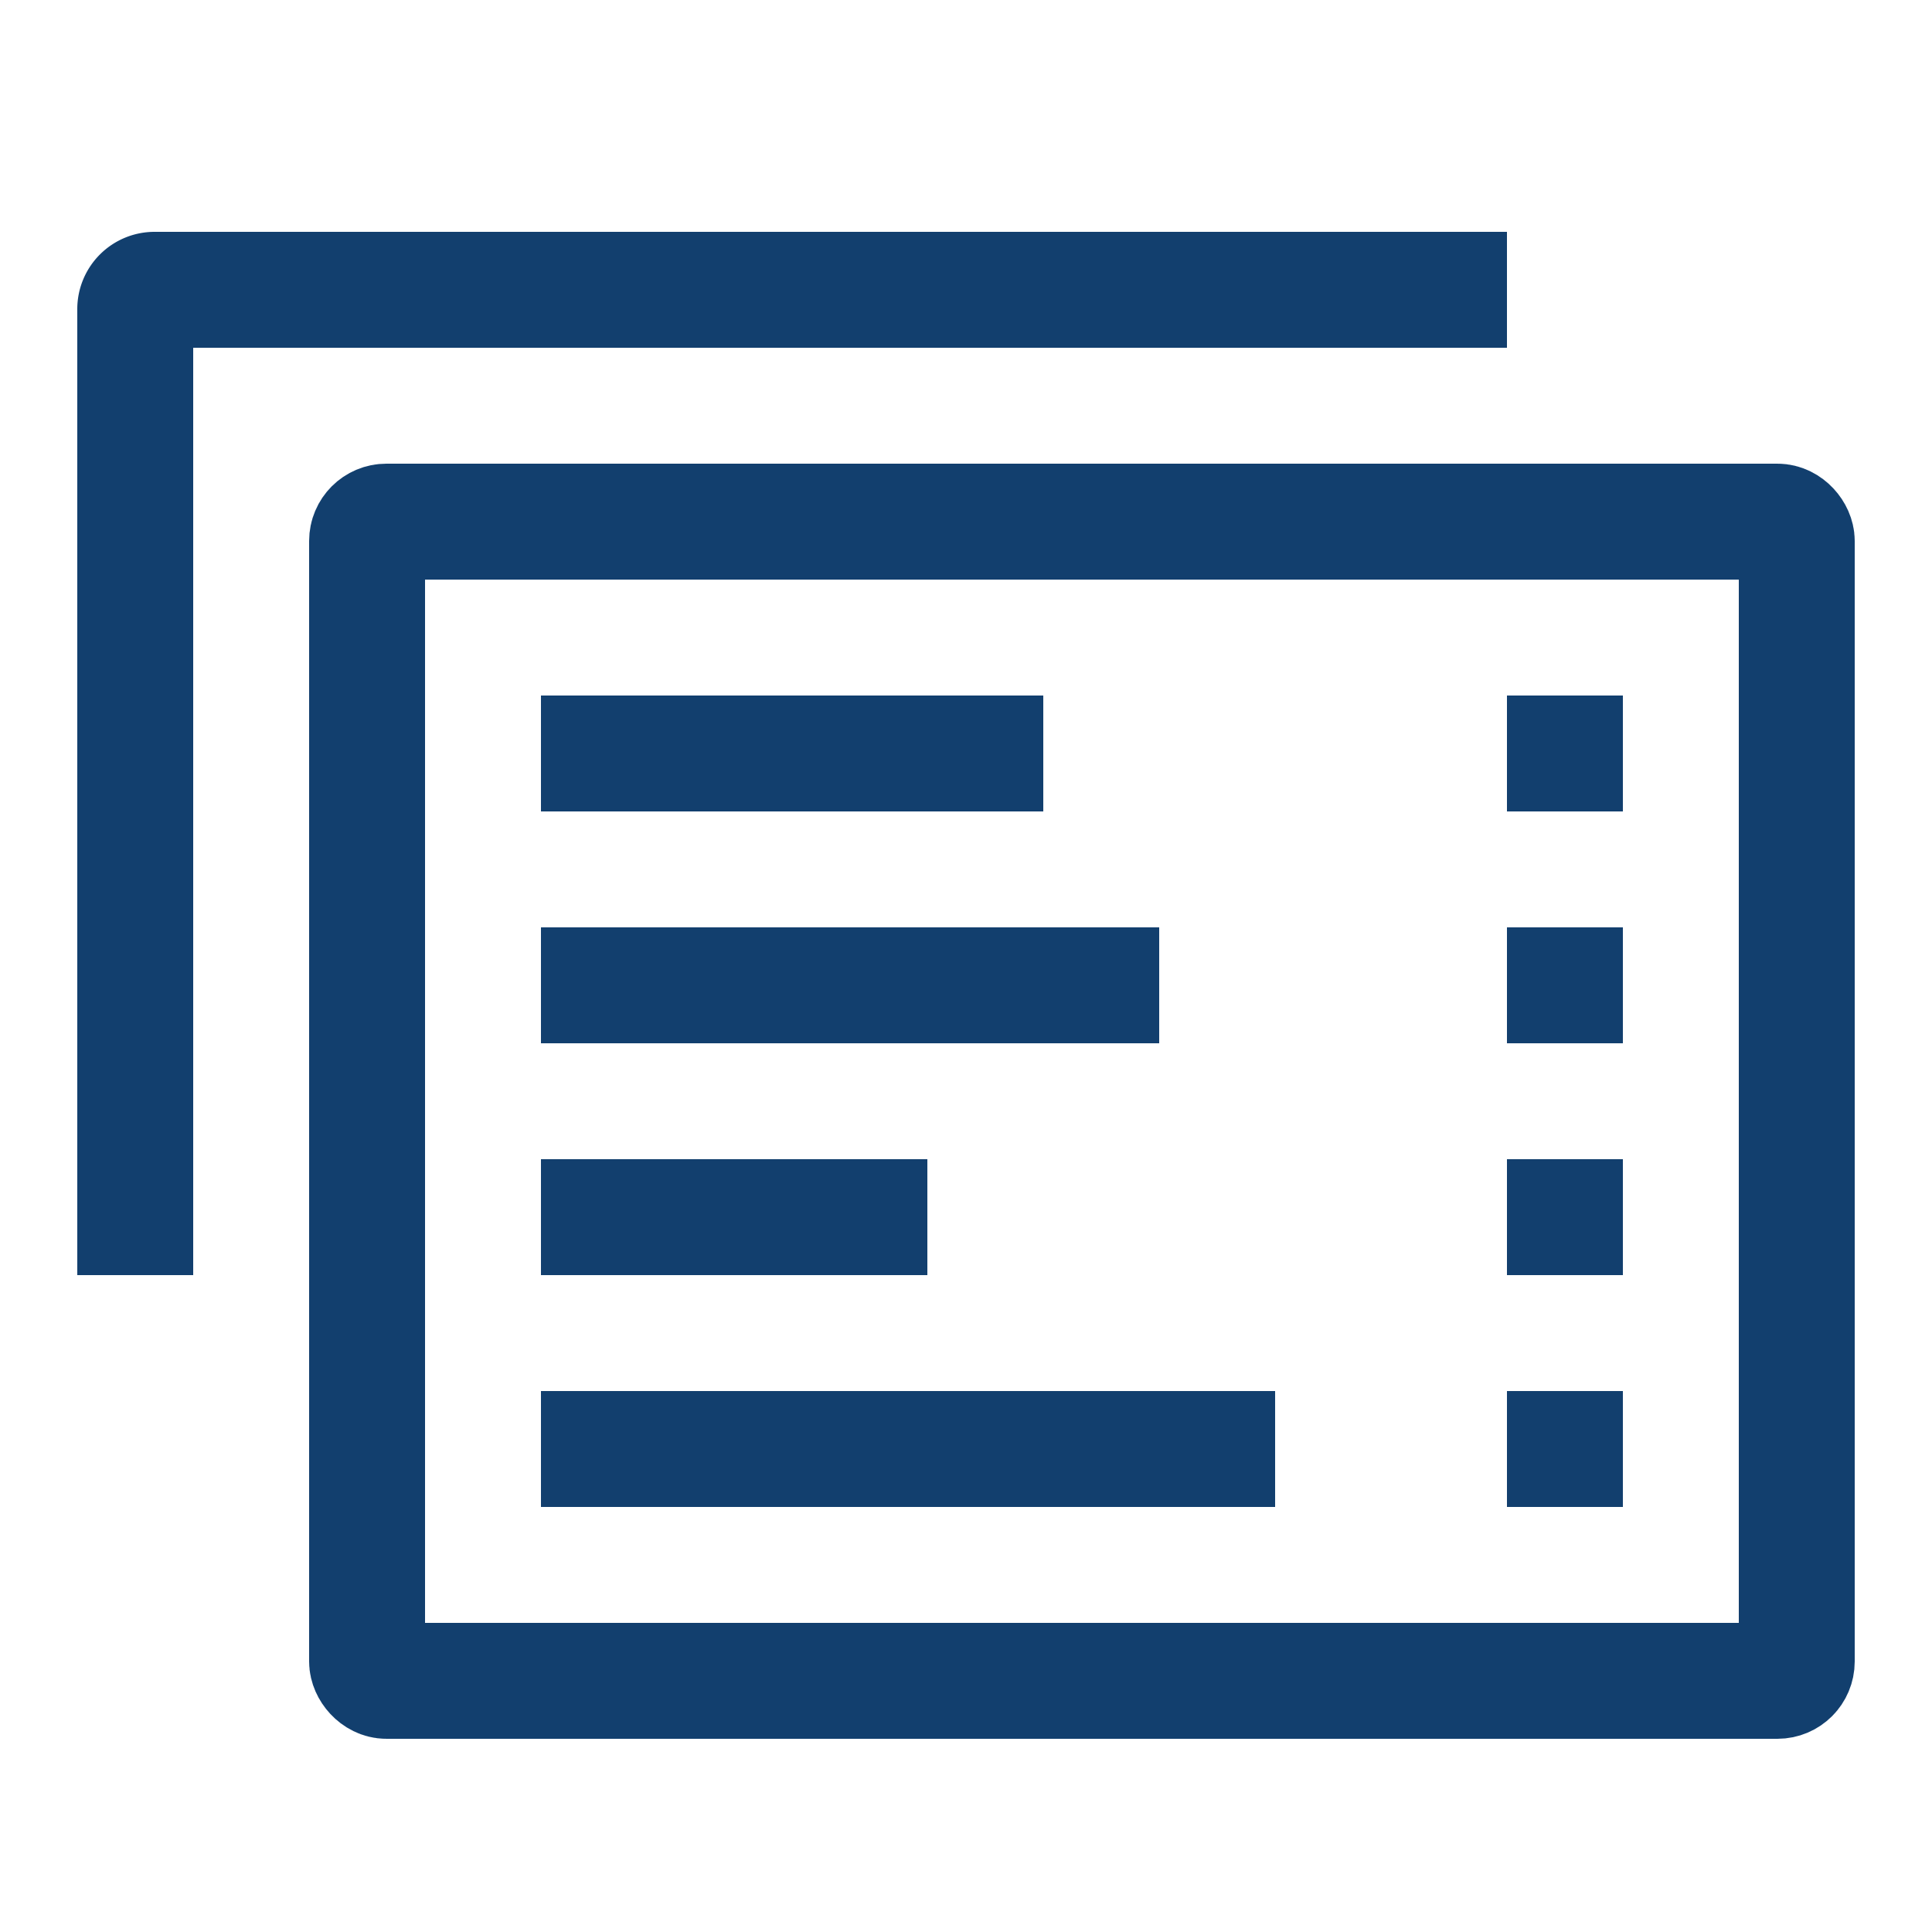
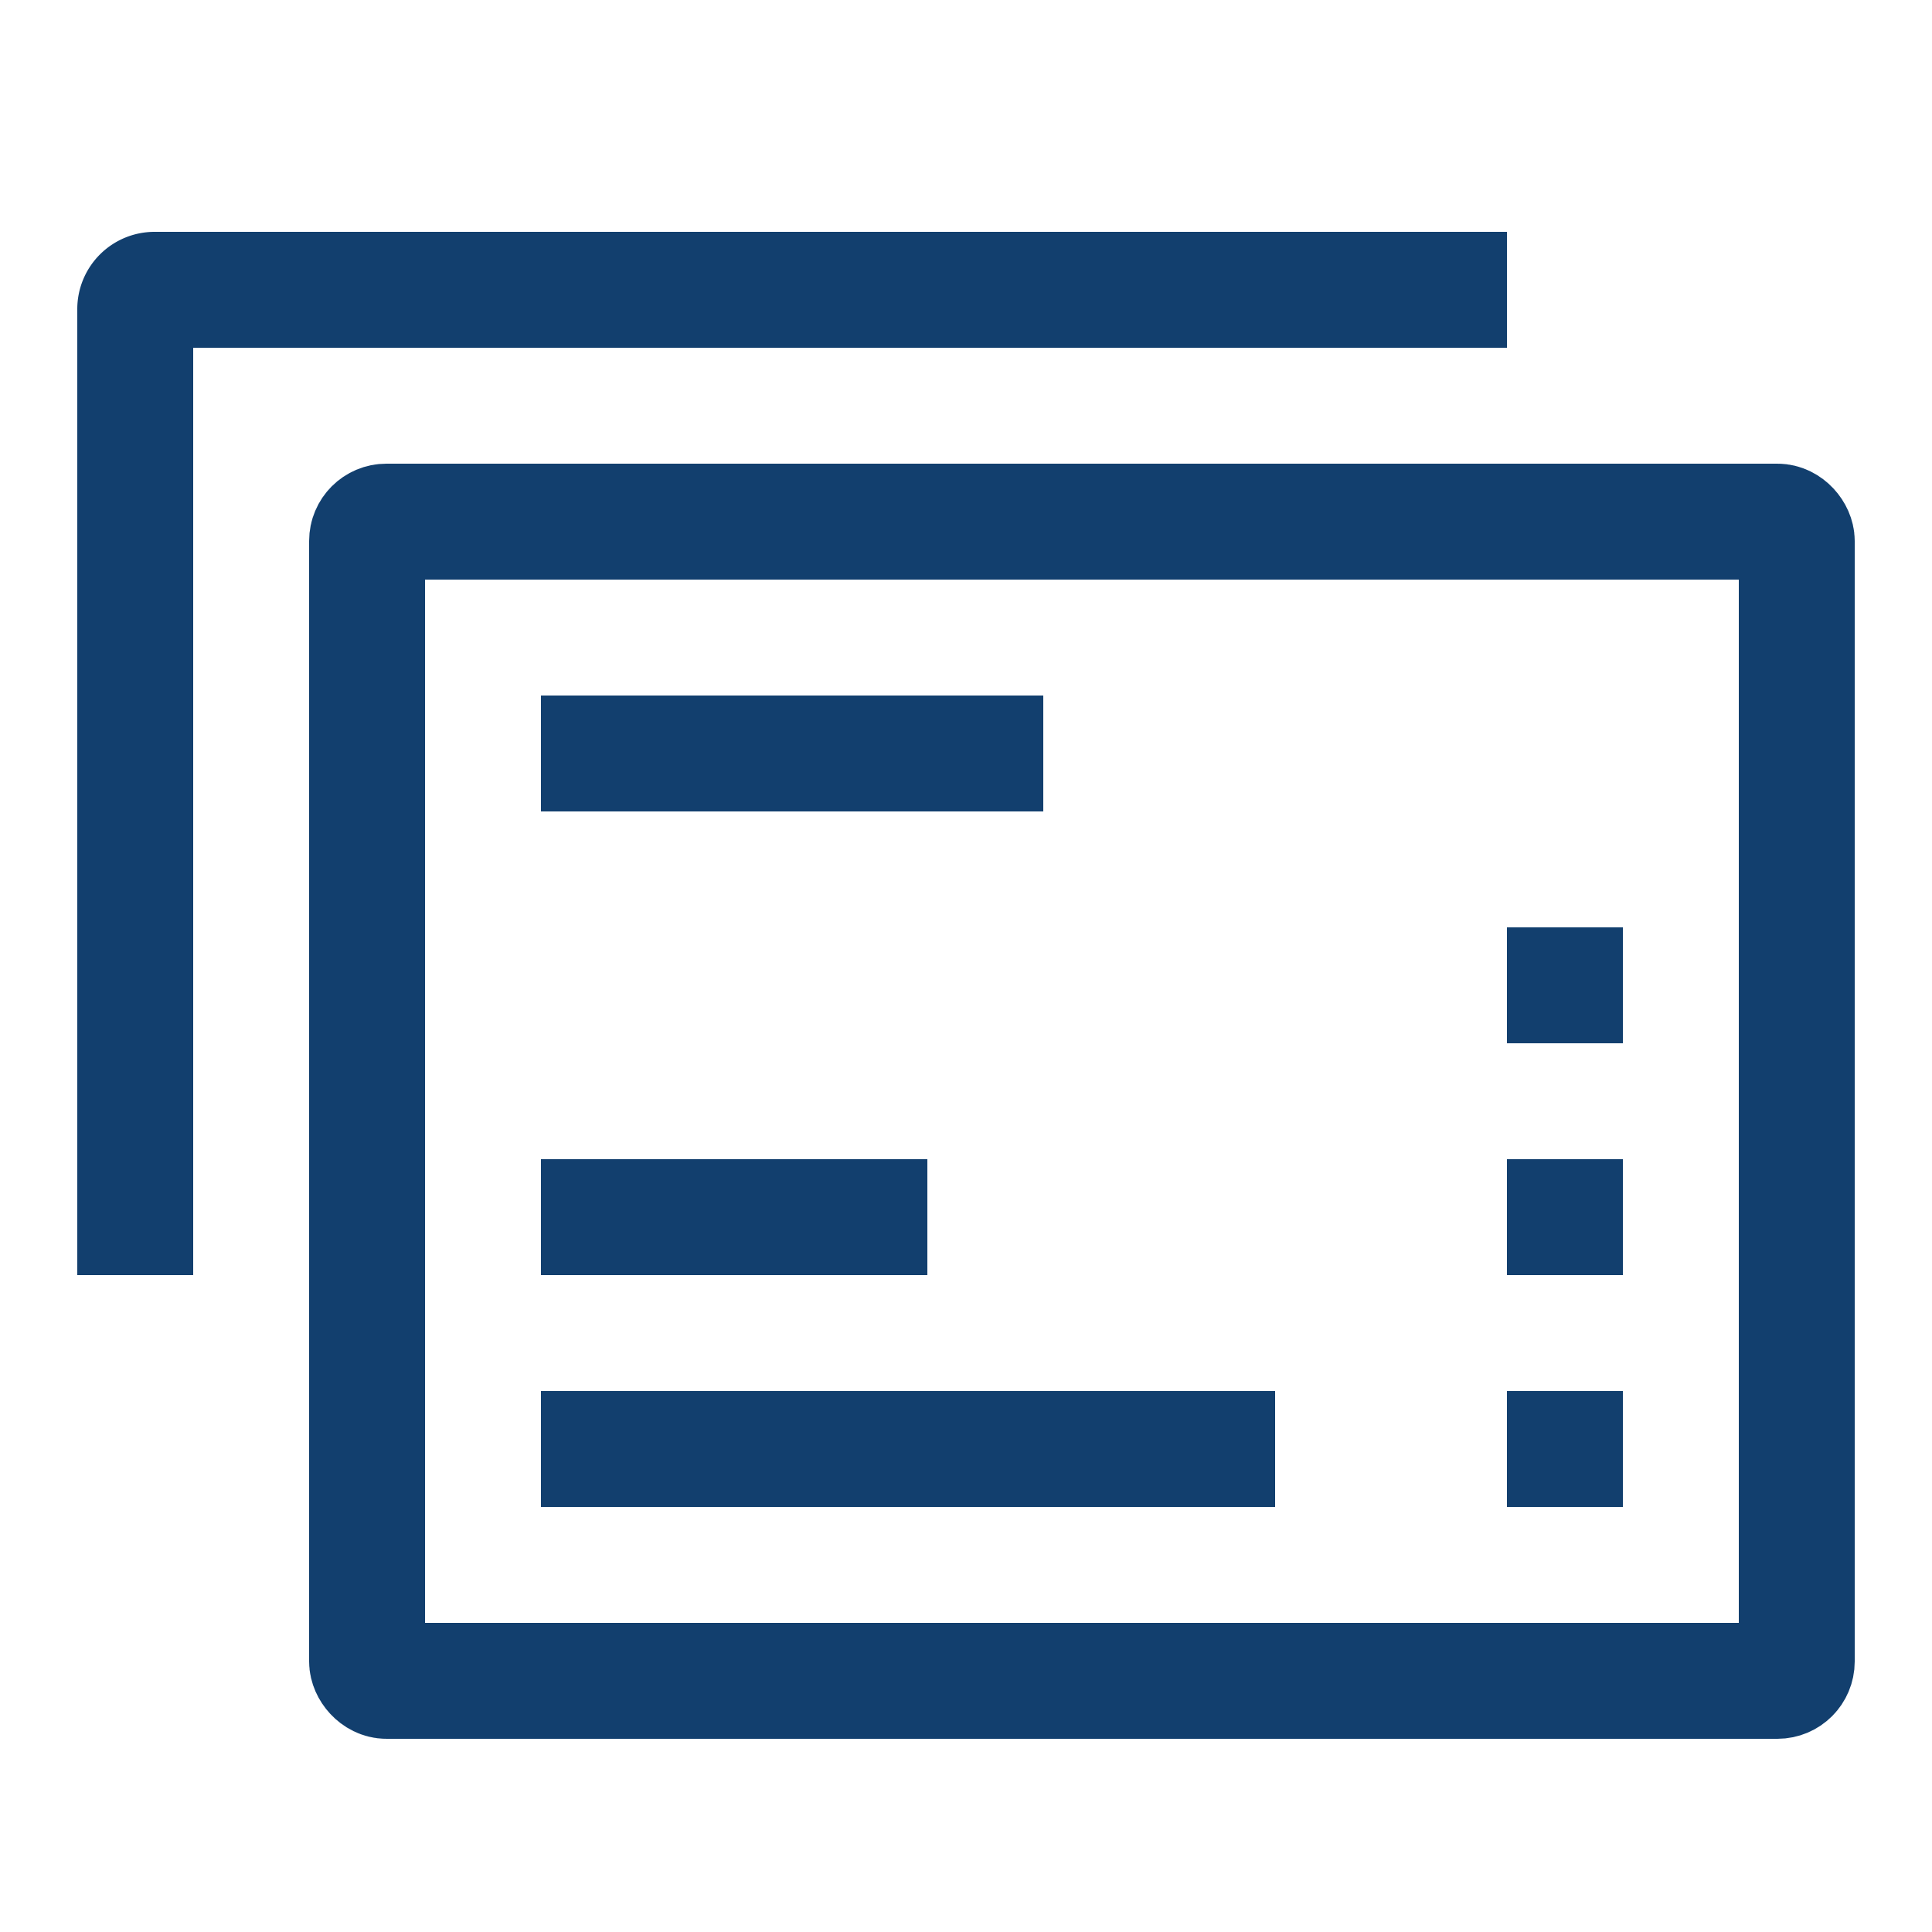
<svg xmlns="http://www.w3.org/2000/svg" width="50" height="50" viewBox="0 0 50 50">
  <defs>
    <clipPath id="clip-Agenda_Wizard">
      <rect width="50" height="50" />
    </clipPath>
  </defs>
  <g id="Agenda_Wizard" clip-path="url(#clip-Agenda_Wizard)">
    <g id="Gruppe_258" data-name="Gruppe 258" transform="translate(2.5 6.415)">
      <g id="Rechteck_288" data-name="Rechteck 288" transform="translate(5.5 5.585)" fill="none" stroke="#123f6e" stroke-width="3">
-         <rect width="40" height="33" rx="2" stroke="none" />
        <rect x="1.5" y="1.5" width="37" height="30" rx="0.5" fill="none" />
      </g>
      <path id="Pfad_413" data-name="Pfad 413" d="M0,0" transform="translate(2.022 0.172)" fill="none" stroke="#123f6e" stroke-width="3" />
      <rect id="Rechteck_323" data-name="Rechteck 323" width="10" height="3" transform="translate(11.5 23.585)" fill="#123f6e" />
      <rect id="Rechteck_324" data-name="Rechteck 324" width="19" height="3" transform="translate(11.5 29.585)" fill="#123f6e" />
      <rect id="Rechteck_325" data-name="Rechteck 325" width="13" height="3" transform="translate(11.5 11.585)" fill="#123f6e" />
-       <rect id="Rechteck_326" data-name="Rechteck 326" width="16" height="3" transform="translate(11.5 17.585)" fill="#123f6e" />
-       <rect id="Rechteck_327" data-name="Rechteck 327" width="3" height="3" transform="translate(36.5 11.585)" fill="#123f6e" />
      <rect id="Rechteck_328" data-name="Rechteck 328" width="3" height="3" transform="translate(36.5 17.585)" fill="#123f6e" />
      <rect id="Rechteck_329" data-name="Rechteck 329" width="3" height="3" transform="translate(36.5 23.585)" fill="#123f6e" />
      <rect id="Rechteck_330" data-name="Rechteck 330" width="3" height="3" transform="translate(36.5 29.585)" fill="#123f6e" />
    </g>
    <path id="Vereinigungsmenge_9" data-name="Vereinigungsmenge 9" d="M-5997-119v-24h0v-1a2,2,0,0,1,2-2h1v27Zm3-24v-3h34v3Z" transform="translate(5999 152)" fill="#123f6e" />
  </g>
</svg>